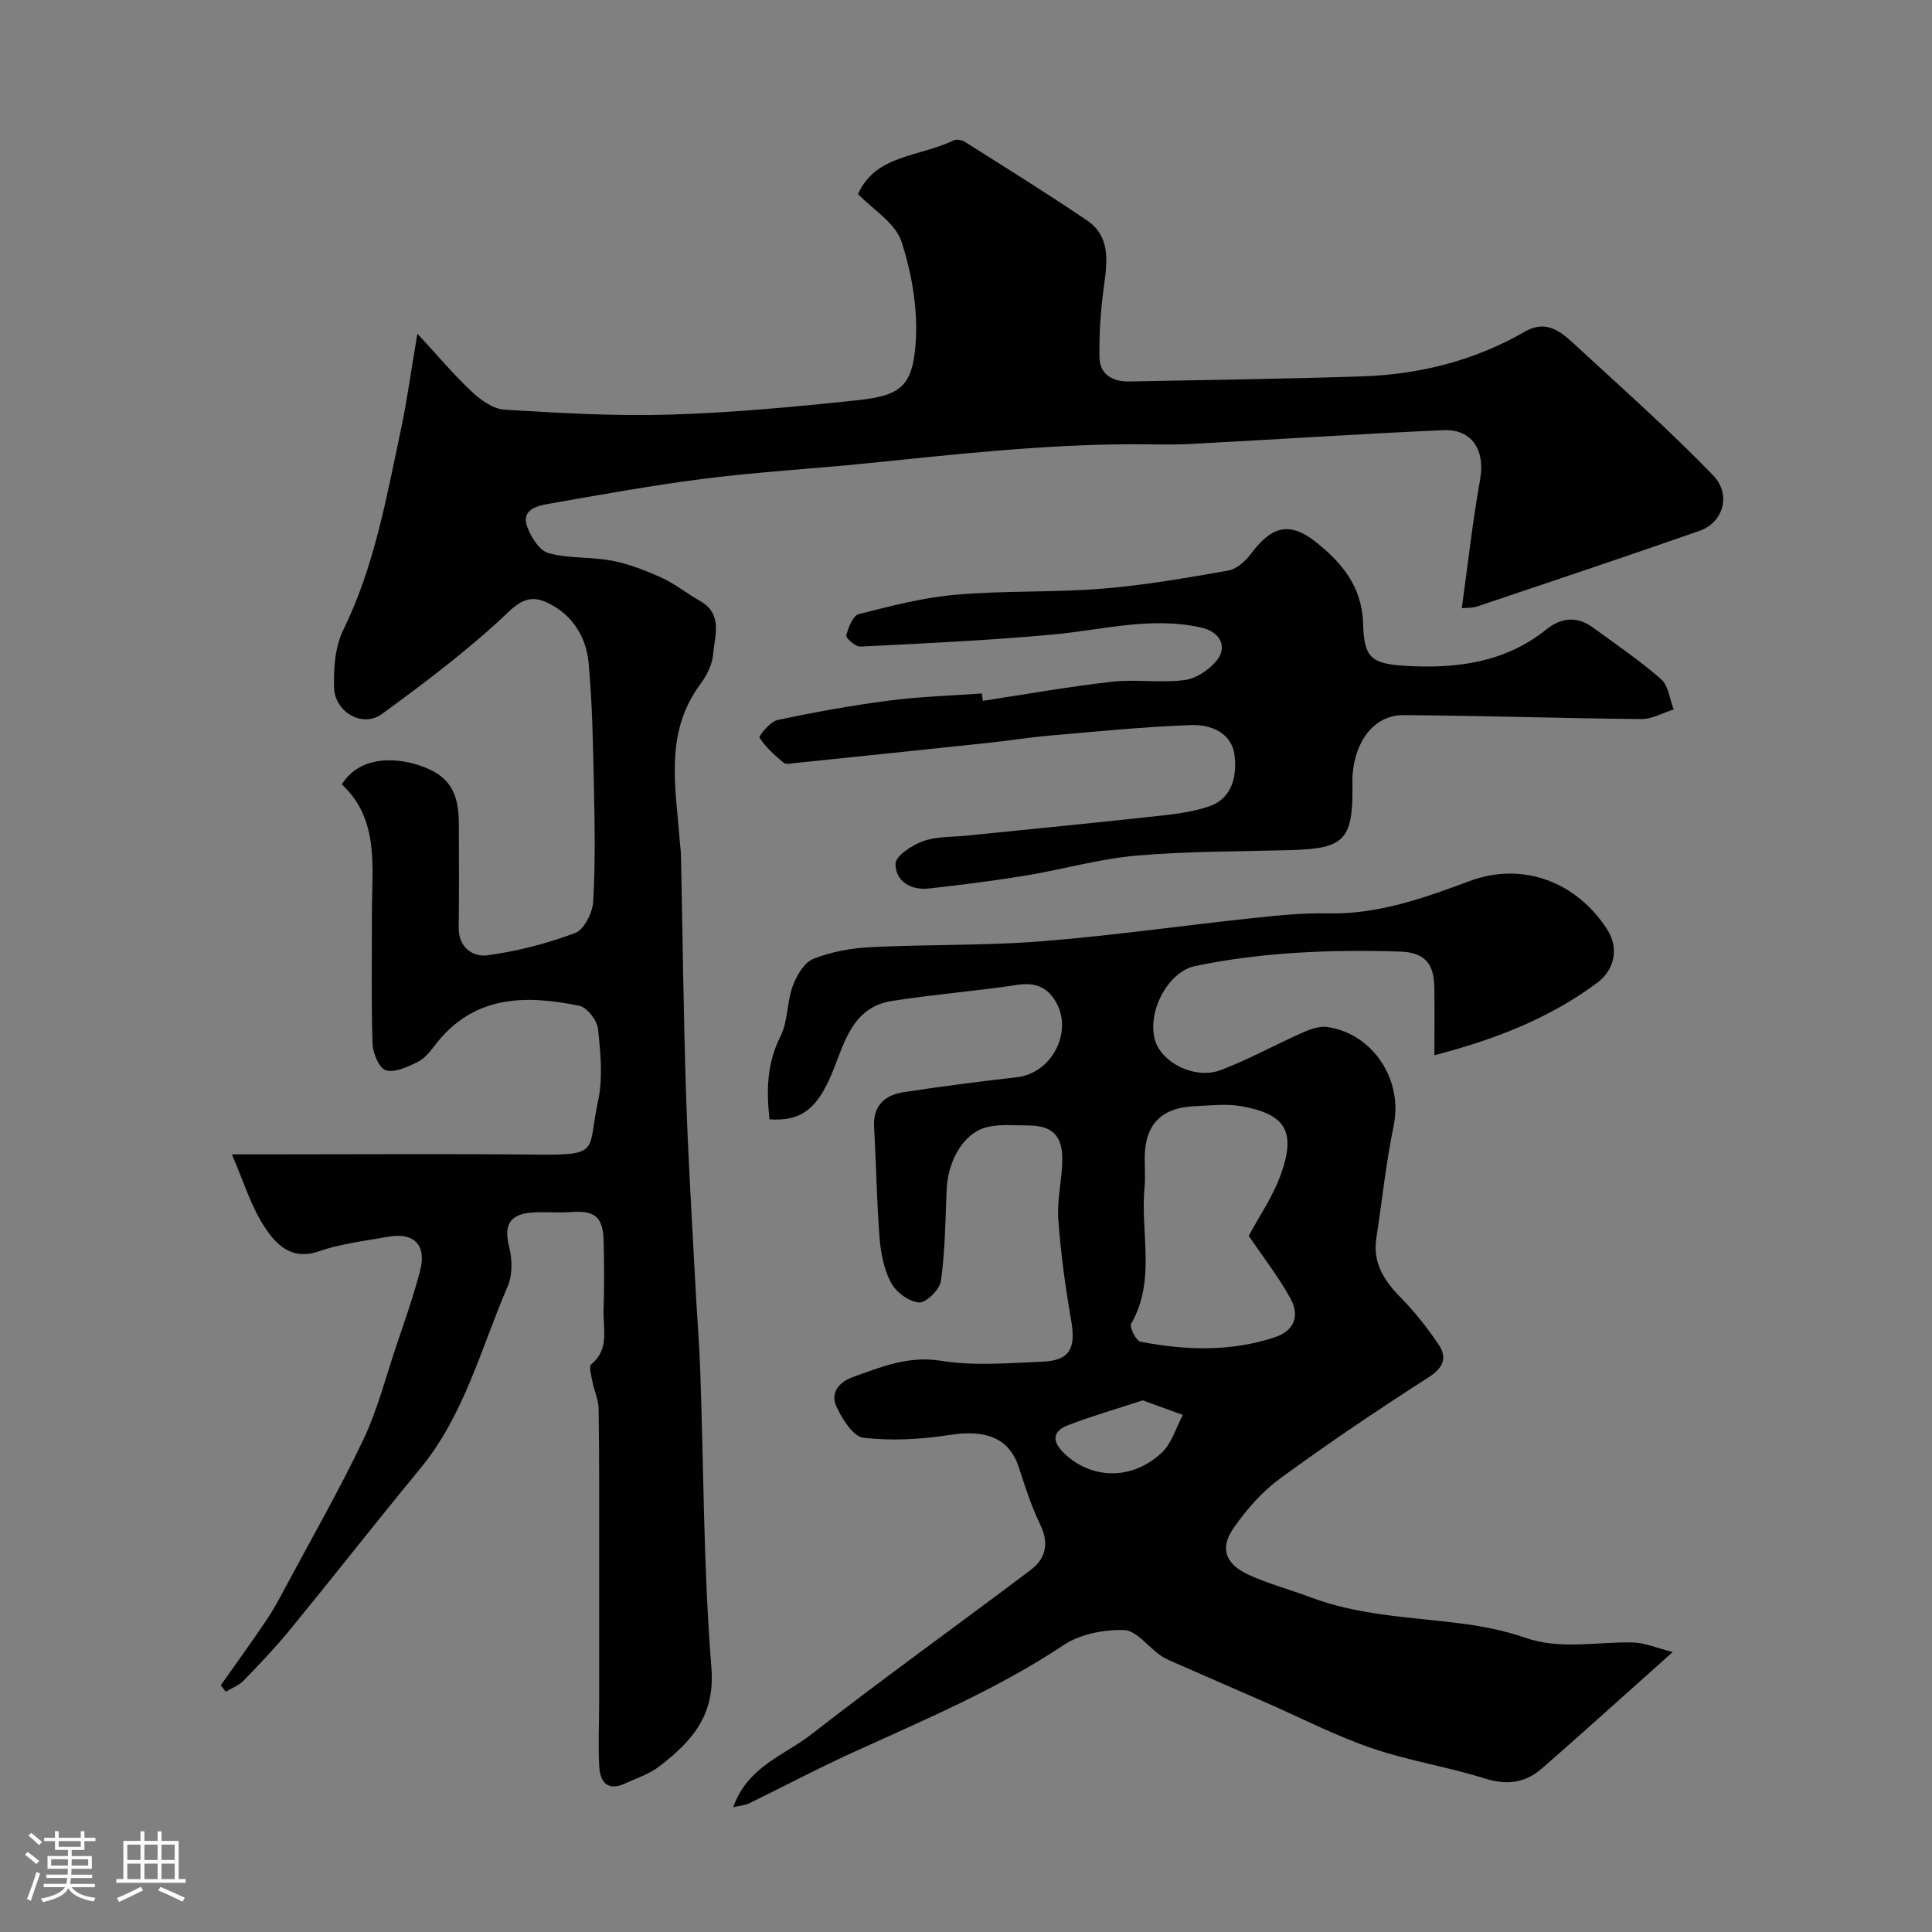
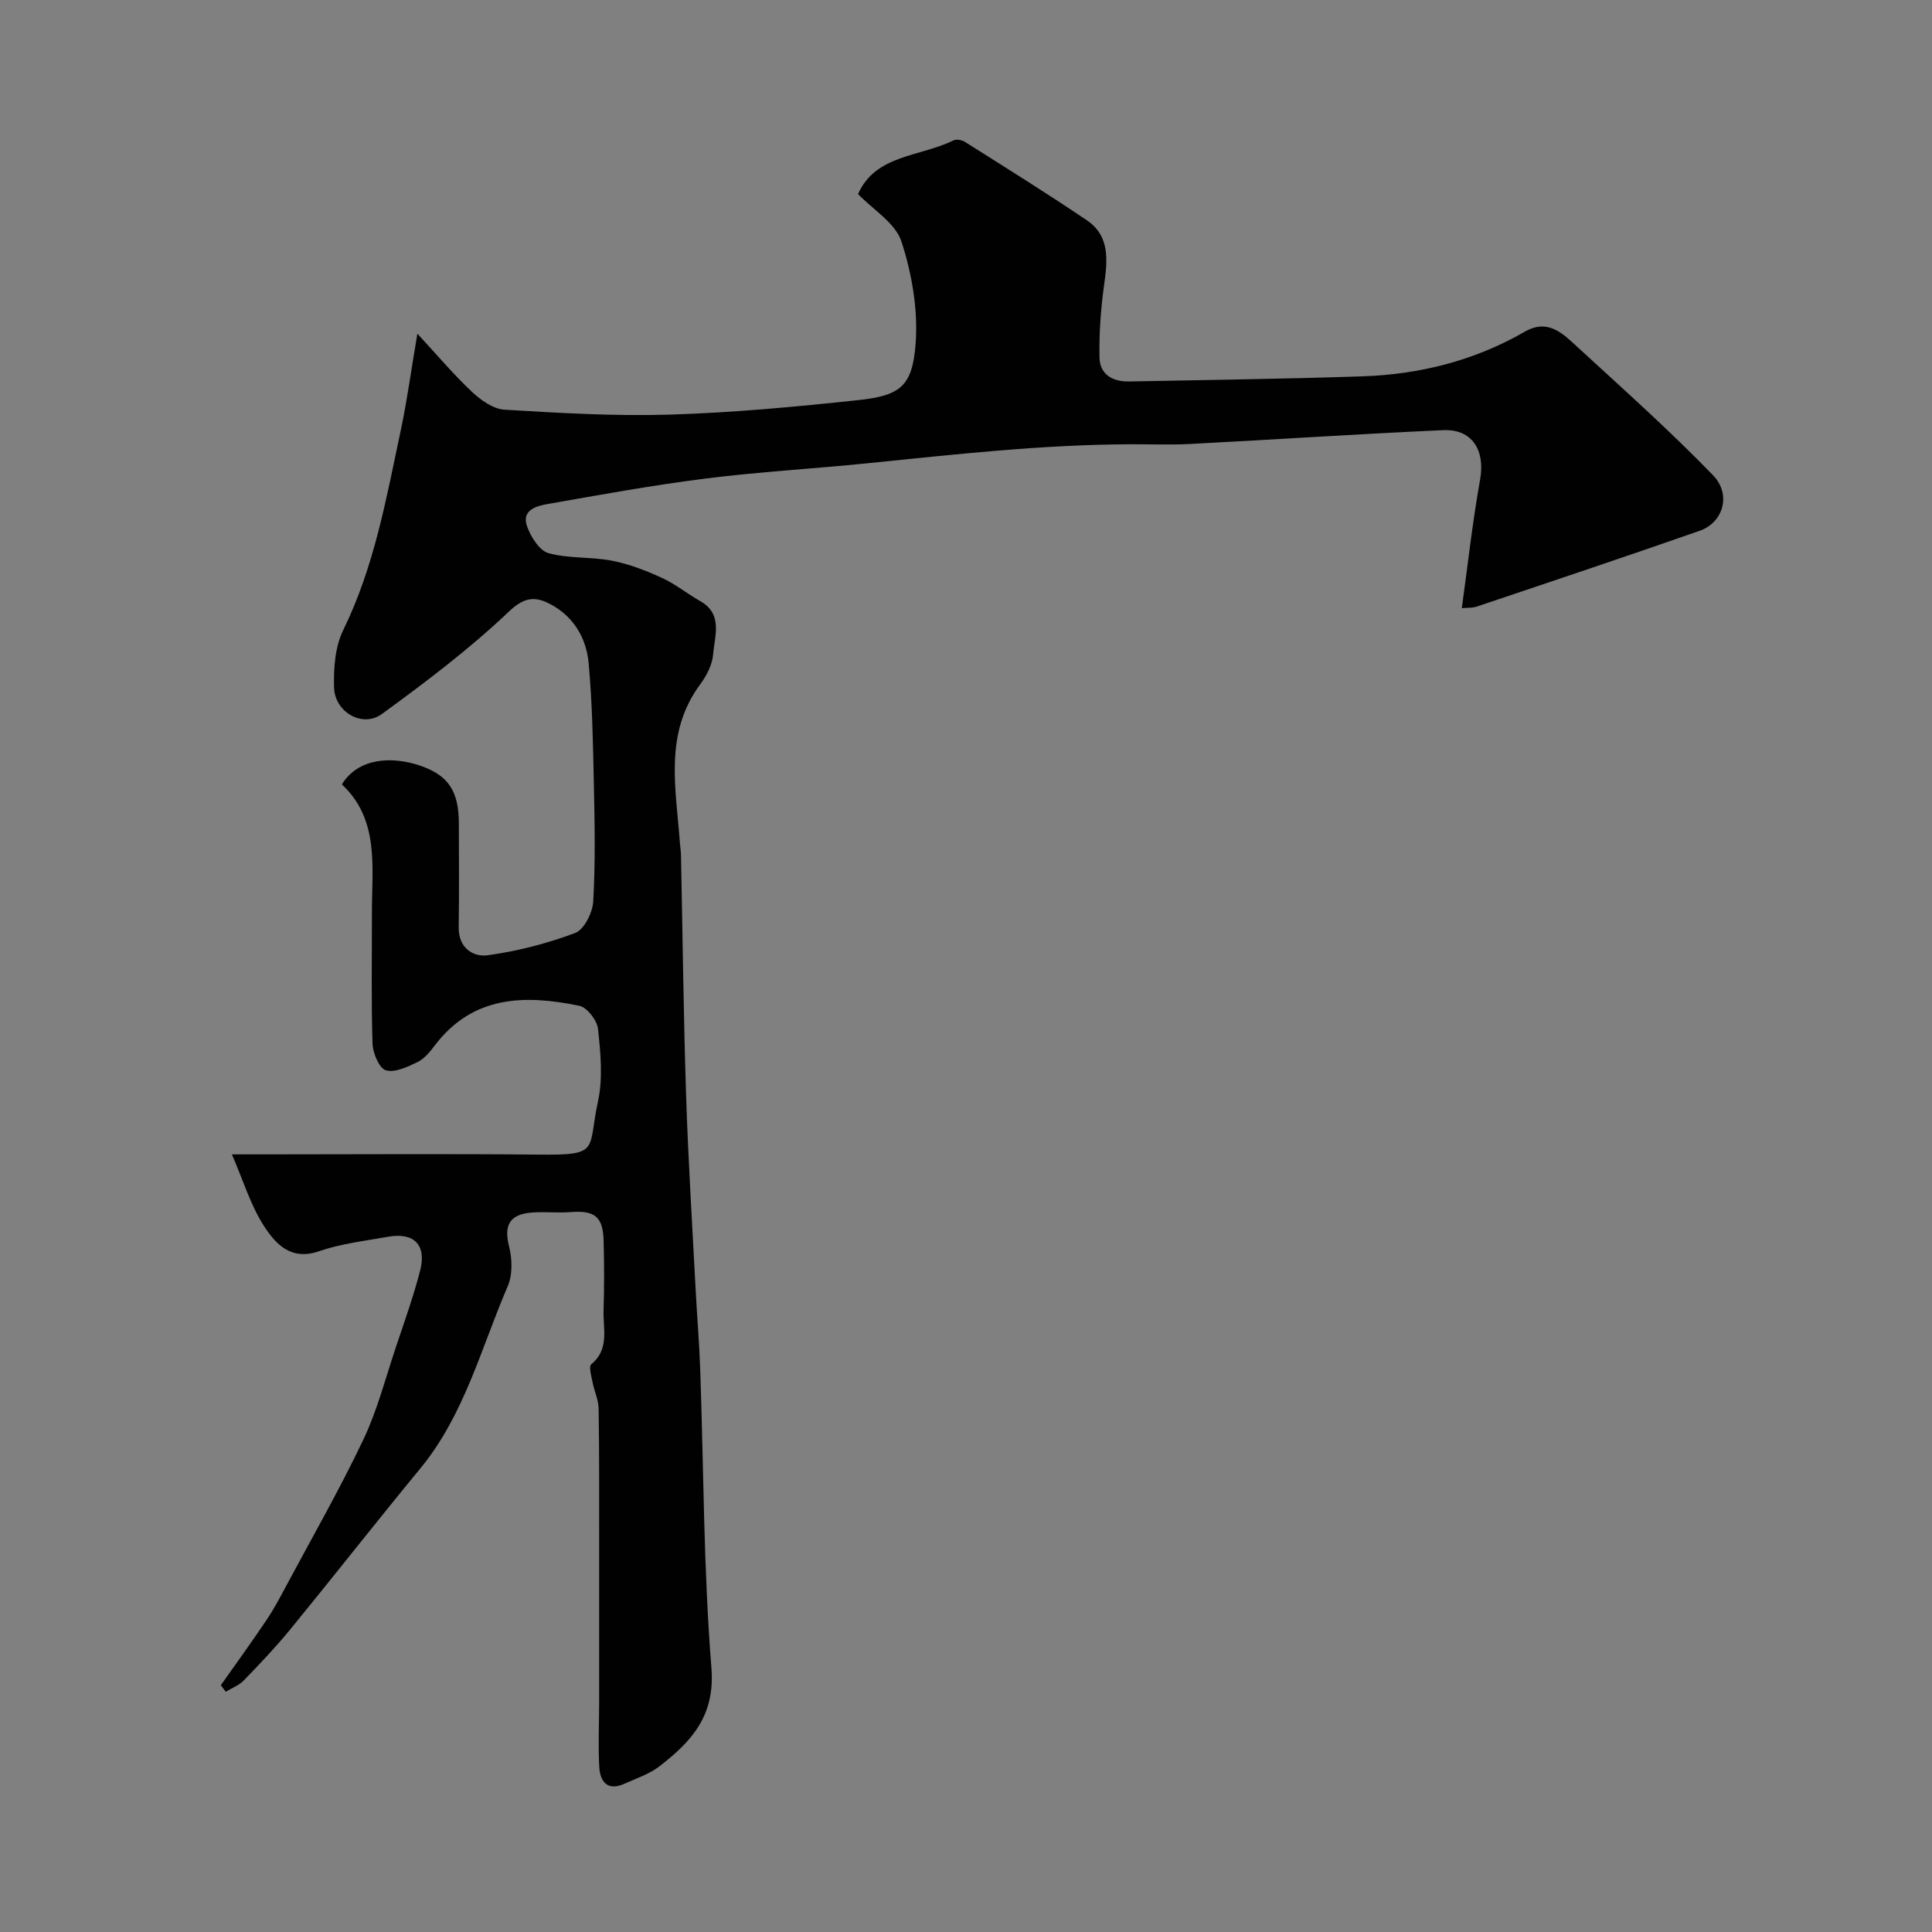
<svg xmlns="http://www.w3.org/2000/svg" enable-background="new 0 0 400 400" viewBox="0 0 400 400">
  <rect x="0" y="0" width="400" height="400" fill="#808080" stroke="none" />
-   <path d="m5.17 384 .55-.58c.85.61 1.65 1.24 2.4 1.87l-.59.64c-.83-.73-1.62-1.38-2.36-1.93m1.22 9.53-.82-.34c.71-1.76 1.37-3.64 1.98-5.63.24.13.5.25.76.36-.6 1.67-1.24 3.54-1.92 5.61m-.5-13.5.57-.54c.56.44 1.31 1.06 2.26 1.87l-.64.64c-.68-.66-1.41-1.32-2.19-1.97m3.25.46h2.24v-1.36h.77v1.36h4.57v-1.36h.76v1.36h2.28v.69h-2.28v1.84h-2.64v1.26h4.18v2.64h-4.21c0 .45-.02.86-.05 1.21h4.32v.69h-4.38c-.04.34-.1.75-.19 1.22h5.15v.69h-4.82c.87 1.19 2.51 1.92 4.93 2.19-.17.31-.3.57-.37.76-2.77-.49-4.52-1.41-5.26-2.76-.56 1.26-2.3 2.23-5.24 2.9-.12-.24-.26-.48-.43-.72 2.73-.55 4.38-1.34 4.96-2.38h-4.38v-.69h4.65c.1-.38.17-.79.21-1.22h-4.32v-.69h4.4c.03-.34.05-.75.05-1.21h-4.2v-2.64h4.23v-1.26h-2.69v-1.84h-2.24zm1.46 4.46v1.29h3.45c.01-.4.02-.57.01-.53v-.32-.45h-3.46zm1.55-2.59h4.57v-1.19h-4.57zm6.11 2.59h-3.42v.77c-.01.19-.01.37-.02.53h3.44v-1.29z" fill="#fcfbfa" />
-   <path d="m32.63 379.16h.82v1.98h3.54v7.89h1.46v.78h-14.37v-.78h1.46v-7.89h3.54v-1.98h.82v1.98h2.73zm-3.49 11.48.5.73c-1.61.82-3.28 1.63-5 2.41-.13-.27-.28-.55-.44-.82 1.75-.72 3.4-1.49 4.94-2.32m-2.78-5.55h2.73v-3.18h-2.73zm0 3.95h2.73v-3.2h-2.73zm3.54-3.95h2.73v-3.18h-2.73zm0 3.95h2.73v-3.2h-2.73zm7.89 4.68c-1.84-.92-3.51-1.7-5.02-2.32l.45-.73c1.89.8 3.57 1.55 5.04 2.23zm-1.62-11.81h-2.73v3.18h2.73zm-2.73 7.13h2.73v-3.2h-2.73z" fill="#fcfbfa" />
  <g fill="#010102">
    <path d="m45.72 348.91c3.17-4.51 6.42-8.97 9.49-13.55 1.53-2.27 2.81-4.71 4.1-7.12 5.37-10.03 11.04-19.92 15.92-30.19 2.9-6.1 4.6-12.78 6.76-19.22 1.75-5.22 3.61-10.42 4.99-15.75 1.38-5.34-1.26-7.99-6.65-7.02-4.8.86-9.73 1.42-14.29 3-5.81 2.01-8.99-1.53-11.37-5.2-2.76-4.25-4.26-9.32-6.66-14.86h6.65c19 0 38-.14 56.99.05 12.76.13 9.96-.9 12.17-11.09 1.03-4.78.52-10-.01-14.94-.19-1.77-2.26-4.45-3.86-4.78-11.24-2.32-22.02-2.19-29.91 8.18-1 1.31-2.15 2.76-3.56 3.45-2.07 1-4.7 2.27-6.6 1.72-1.37-.4-2.68-3.54-2.75-5.5-.29-8.99-.11-17.99-.13-26.99-.02-9.5 1.63-19.37-6.22-26.7 3.39-5.52 10.35-5.87 16.18-3.89 5.94 2.02 8.03 5.36 8.04 11.99.02 7.19.07 14.37-.03 21.56-.05 4.17 2.98 6.12 5.96 5.72 6.17-.84 12.34-2.43 18.16-4.62 1.85-.7 3.6-4.2 3.73-6.52.46-7.97.31-15.99.14-23.99-.18-8.46-.32-16.95-1.09-25.37-.47-5.21-3.17-9.73-8.01-12.24-2.92-1.52-5.19-1.56-8.43 1.52-8.16 7.76-17.24 14.62-26.37 21.27-4 2.92-9.76-.38-9.9-5.51-.11-3.98.21-8.44 1.92-11.91 6.41-13.08 8.89-27.2 11.87-41.2 1.34-6.3 2.2-12.71 3.46-20.13 4.19 4.53 7.55 8.52 11.32 12.06 1.83 1.72 4.39 3.54 6.72 3.68 11.41.69 22.87 1.37 34.29 1.02 12.97-.4 25.94-1.61 38.86-2.99 8.81-.94 11.31-2.84 11.97-11.73.52-6.97-.76-14.42-2.93-21.1-1.26-3.86-5.89-6.61-8.99-9.84 3.6-8.19 12.8-7.69 19.75-11.11.61-.3 1.76-.09 2.39.31 8.44 5.34 16.92 10.61 25.19 16.2 4.88 3.29 4.32 8.32 3.61 13.44-.69 4.96-1.05 10.02-.95 15.02.07 3.46 2.69 5.01 6.11 4.94 16.1-.33 32.2-.52 48.3-1.06 11.89-.4 23.23-3.25 33.63-9.24 4.92-2.83 8.01.51 11.05 3.29 9.44 8.67 19.02 17.22 27.93 26.42 3.88 4.01 2.1 9.8-2.75 11.5-15.32 5.36-30.72 10.5-46.1 15.68-1.02.34-2.19.25-3.16.35 1.26-9.07 2.22-17.9 3.79-26.63 1.08-6.01-1.6-10.49-7.62-10.23-17.48.78-34.94 1.95-52.41 2.86-4.15.22-8.33.04-12.5.06-18.21.08-36.28 2.1-54.37 3.94-11.12 1.13-22.3 1.75-33.38 3.15-10.98 1.38-21.9 3.37-32.81 5.29-2.34.41-5.45 1.27-4.21 4.67.79 2.16 2.56 4.99 4.44 5.5 4.2 1.15 8.82.72 13.14 1.56 3.56.69 7.05 2.06 10.36 3.57 2.76 1.26 5.18 3.26 7.84 4.76 4.84 2.72 3.03 7.19 2.73 11.03-.17 2.14-1.34 4.43-2.66 6.21-7.59 10.22-5.02 21.65-4.22 32.89.06.82.2 1.64.22 2.46.34 16.6.52 33.2 1.06 49.8.43 13.38 1.28 26.74 1.97 40.11.29 5.6.77 11.2.96 16.8.72 20.53.67 41.12 2.31 61.58.8 9.97-4.15 15.27-10.74 20.38-2.1 1.62-4.78 2.5-7.25 3.62-3.53 1.6-5.06-.42-5.23-3.49-.25-4.5-.02-9.03-.02-13.55.01-10.53.01-21.07 0-31.6-.01-9.66.04-19.33-.11-28.99-.03-1.86-.91-3.69-1.27-5.56-.24-1.23-.81-3.2-.26-3.65 3.82-3.13 2.43-7.31 2.55-11.13.15-4.83.14-9.67.01-14.5-.13-4.95-1.88-6.27-6.84-5.88-2.65.21-5.34-.11-7.99.09-4.69.35-5.84 2.69-4.74 7.03.66 2.6.74 5.89-.3 8.28-5.52 12.79-8.95 26.59-18.08 37.68-9.07 11.01-17.86 22.24-26.89 33.28-3.03 3.7-6.34 7.18-9.67 10.62-.99 1.02-2.47 1.56-3.72 2.33-.34-.45-.68-.9-1.02-1.35z" />
-     <path d="m151.8 374.17c2.99-8.44 10.54-10.71 16.07-15.01 14.96-11.63 30.36-22.69 45.5-34.1 3.19-2.41 3.87-5.55 1.98-9.45-1.83-3.77-3.11-7.83-4.42-11.83-1.98-6.02-6.72-7.87-14.39-6.68-5.84.91-11.94 1.25-17.78.57-2.13-.25-4.41-3.9-5.59-6.48-1.24-2.71.38-5 3.37-6.07 5.92-2.11 11.49-4.48 18.32-3.38 6.82 1.11 13.97.46 20.96.18 5.68-.22 6.97-2.77 5.95-8.57-1.21-6.92-2.16-13.92-2.66-20.92-.29-4.06.78-8.19.83-12.29.05-5.11-2.15-7.14-7.19-7.13-2.82.01-5.76-.31-8.44.36-4.82 1.21-8.09 6.9-8.33 13.1-.24 6.25-.31 12.55-1.17 18.73-.25 1.77-3.05 4.56-4.52 4.46-2.08-.14-4.77-2.12-5.8-4.06-1.48-2.77-2.14-6.18-2.39-9.38-.6-7.58-.68-15.2-1.13-22.79-.27-4.54 2.22-6.72 6.19-7.32 7.76-1.19 15.56-2.18 23.37-3.08 7.57-.88 11.97-10.06 7.66-16.27-1.88-2.71-4.34-3.34-7.67-2.84-8.58 1.3-17.25 1.96-25.82 3.31-8.53 1.34-9.94 9.14-12.62 15.38-2.95 6.87-6.15 9.6-12.76 9.14-.66-5.91-.57-11.58 2.28-17.22 1.55-3.08 1.3-7.02 2.51-10.34.8-2.18 2.37-4.9 4.27-5.66 3.7-1.48 7.86-2.23 11.87-2.43 11.75-.59 23.57-.29 35.29-1.21 14.55-1.15 29.03-3.23 43.55-4.78 5.24-.56 10.54-1.12 15.79-1 10.43.23 19.88-3.16 29.43-6.71 10.86-4.03 22.03.1 28.41 9.98 2.77 4.29 1.19 8.7-2 11.07-9.87 7.36-21.22 11.79-33.74 15.02 0-5.18.06-9.65-.02-14.12-.08-5.08-2.19-7.19-7.18-7.34-14.22-.43-28.38.09-42.37 3.01-5.39 1.12-9.85 9.06-8.35 15.07 1.22 4.87 8.29 8.52 13.73 6.44 5.83-2.22 11.35-5.29 17.07-7.82 1.55-.69 3.44-1.31 5.04-1.07 9.53 1.47 15.58 11.08 13.65 20.41-1.59 7.67-2.39 15.5-3.59 23.25-.78 5.07 1.51 8.74 4.92 12.22 2.96 3.02 5.64 6.38 7.99 9.89 1.79 2.68 1.02 4.75-2.09 6.74-10.44 6.7-20.74 13.63-30.74 20.95-3.77 2.76-7.05 6.5-9.71 10.38-2.81 4.1-1.61 7.32 3.1 9.52 4.1 1.91 8.54 3.05 12.79 4.66 9.92 3.77 20.42 4.11 30.78 5.4 4.66.58 9.38 1.49 13.81 3.02 7.46 2.58 14.93.76 22.39.98 2.29.07 4.55 1.07 8.12 1.97-3.57 3.19-6.07 5.44-8.57 7.67-6.16 5.49-12.28 11.01-18.5 16.43-3.47 3.02-7.24 3.53-11.82 2.09-7.73-2.43-15.85-3.67-23.5-6.31-7.61-2.62-14.83-6.36-22.23-9.59-6.35-2.78-12.7-5.53-19.04-8.32-.88-.38-1.76-.81-2.53-1.36-2.5-1.79-4.92-5.1-7.43-5.16-4.19-.1-9.11.85-12.53 3.14-13.81 9.2-28.99 15.53-43.95 22.37-7.11 3.25-14.04 6.92-21.07 10.35-.78.4-1.76.45-3.35.83zm106.74-118.3c2.16-4.03 4.98-8.11 6.61-12.62 3.25-8.96 1.03-12.63-8.21-14.23-3.09-.54-6.37-.13-9.55 0-6.99.29-10.39 3.86-10.39 10.76 0 2 .16 4.01-.03 5.99-.92 9.41 2.43 19.23-2.77 28.29-.4.7 1.01 3.55 1.9 3.72 9.28 1.8 18.62 2.12 27.74-.88 4.11-1.35 5.39-4.42 3.25-8.23-2.45-4.39-5.57-8.41-8.55-12.8zm-21.95 34.06c-5.01 1.64-10.26 3.16-15.36 5.1-3.17 1.2-3.66 3.19-.93 5.84 5.59 5.42 14.05 5.71 20.24-.12 2.07-1.95 2.94-5.16 4.36-7.8-2.5-.91-4.99-1.81-8.31-3.02z" />
-     <path d="m203.48 145.1c8.89-1.35 17.76-2.94 26.69-3.95 4.96-.56 10.09.29 15.04-.34 2.4-.3 5.1-2.1 6.67-4.02 2.38-2.92.64-5.97-3.02-6.82-10.41-2.41-20.52.45-30.77 1.39-13.29 1.23-26.65 1.84-39.98 2.51-.99.05-3.04-1.78-2.9-2.31.42-1.64 1.38-4.11 2.61-4.42 6.61-1.69 13.31-3.42 20.07-4.01 10.05-.88 20.22-.44 30.28-1.25 8.76-.71 17.46-2.22 26.13-3.75 1.76-.31 3.6-2 4.75-3.54 4.28-5.71 8.01-6.69 13.5-2.28 5.3 4.26 9.45 9.13 9.67 16.86.19 6.87 1.55 8.25 8.67 8.68 10.41.63 20.63-.59 29.24-7.51 3.17-2.55 6.43-2.8 9.74-.37 4.74 3.48 9.64 6.78 14.04 10.65 1.53 1.34 1.78 4.14 2.61 6.27-2.23.69-4.47 2-6.69 1.98-16.43-.15-32.85-.7-49.28-.81-5.92-.04-10.04 5.25-10.52 12.49-.07 1-.01 2-.01 3-.01 10.26-1.88 12.13-12.4 12.44-10.76.32-21.57.22-32.28 1.15-7.73.67-15.33 2.87-23.02 4.14-6.61 1.09-13.27 1.92-19.93 2.67-3.77.42-6.99-1.43-6.98-5.11 0-1.62 3.43-3.88 5.71-4.69 2.84-1.01 6.11-.84 9.2-1.16 12.89-1.32 25.79-2.56 38.68-3.97 3.84-.42 7.8-.84 11.41-2.1 4.76-1.65 5.69-6.33 5.2-10.48-.56-4.76-4.95-6.47-9.06-6.32-9.7.35-19.37 1.32-29.05 2.16-4.4.38-8.77 1.09-13.16 1.55-13.22 1.41-26.44 2.78-39.66 4.14-.82.09-1.96.35-2.45-.06-1.84-1.55-3.7-3.19-4.97-5.17-.22-.34 2.19-3.34 3.69-3.66 7.64-1.63 15.35-3.02 23.1-4.03 6.38-.83 12.83-1.01 19.26-1.48.03.53.1 1.03.17 1.53z" />
  </g>
</svg>